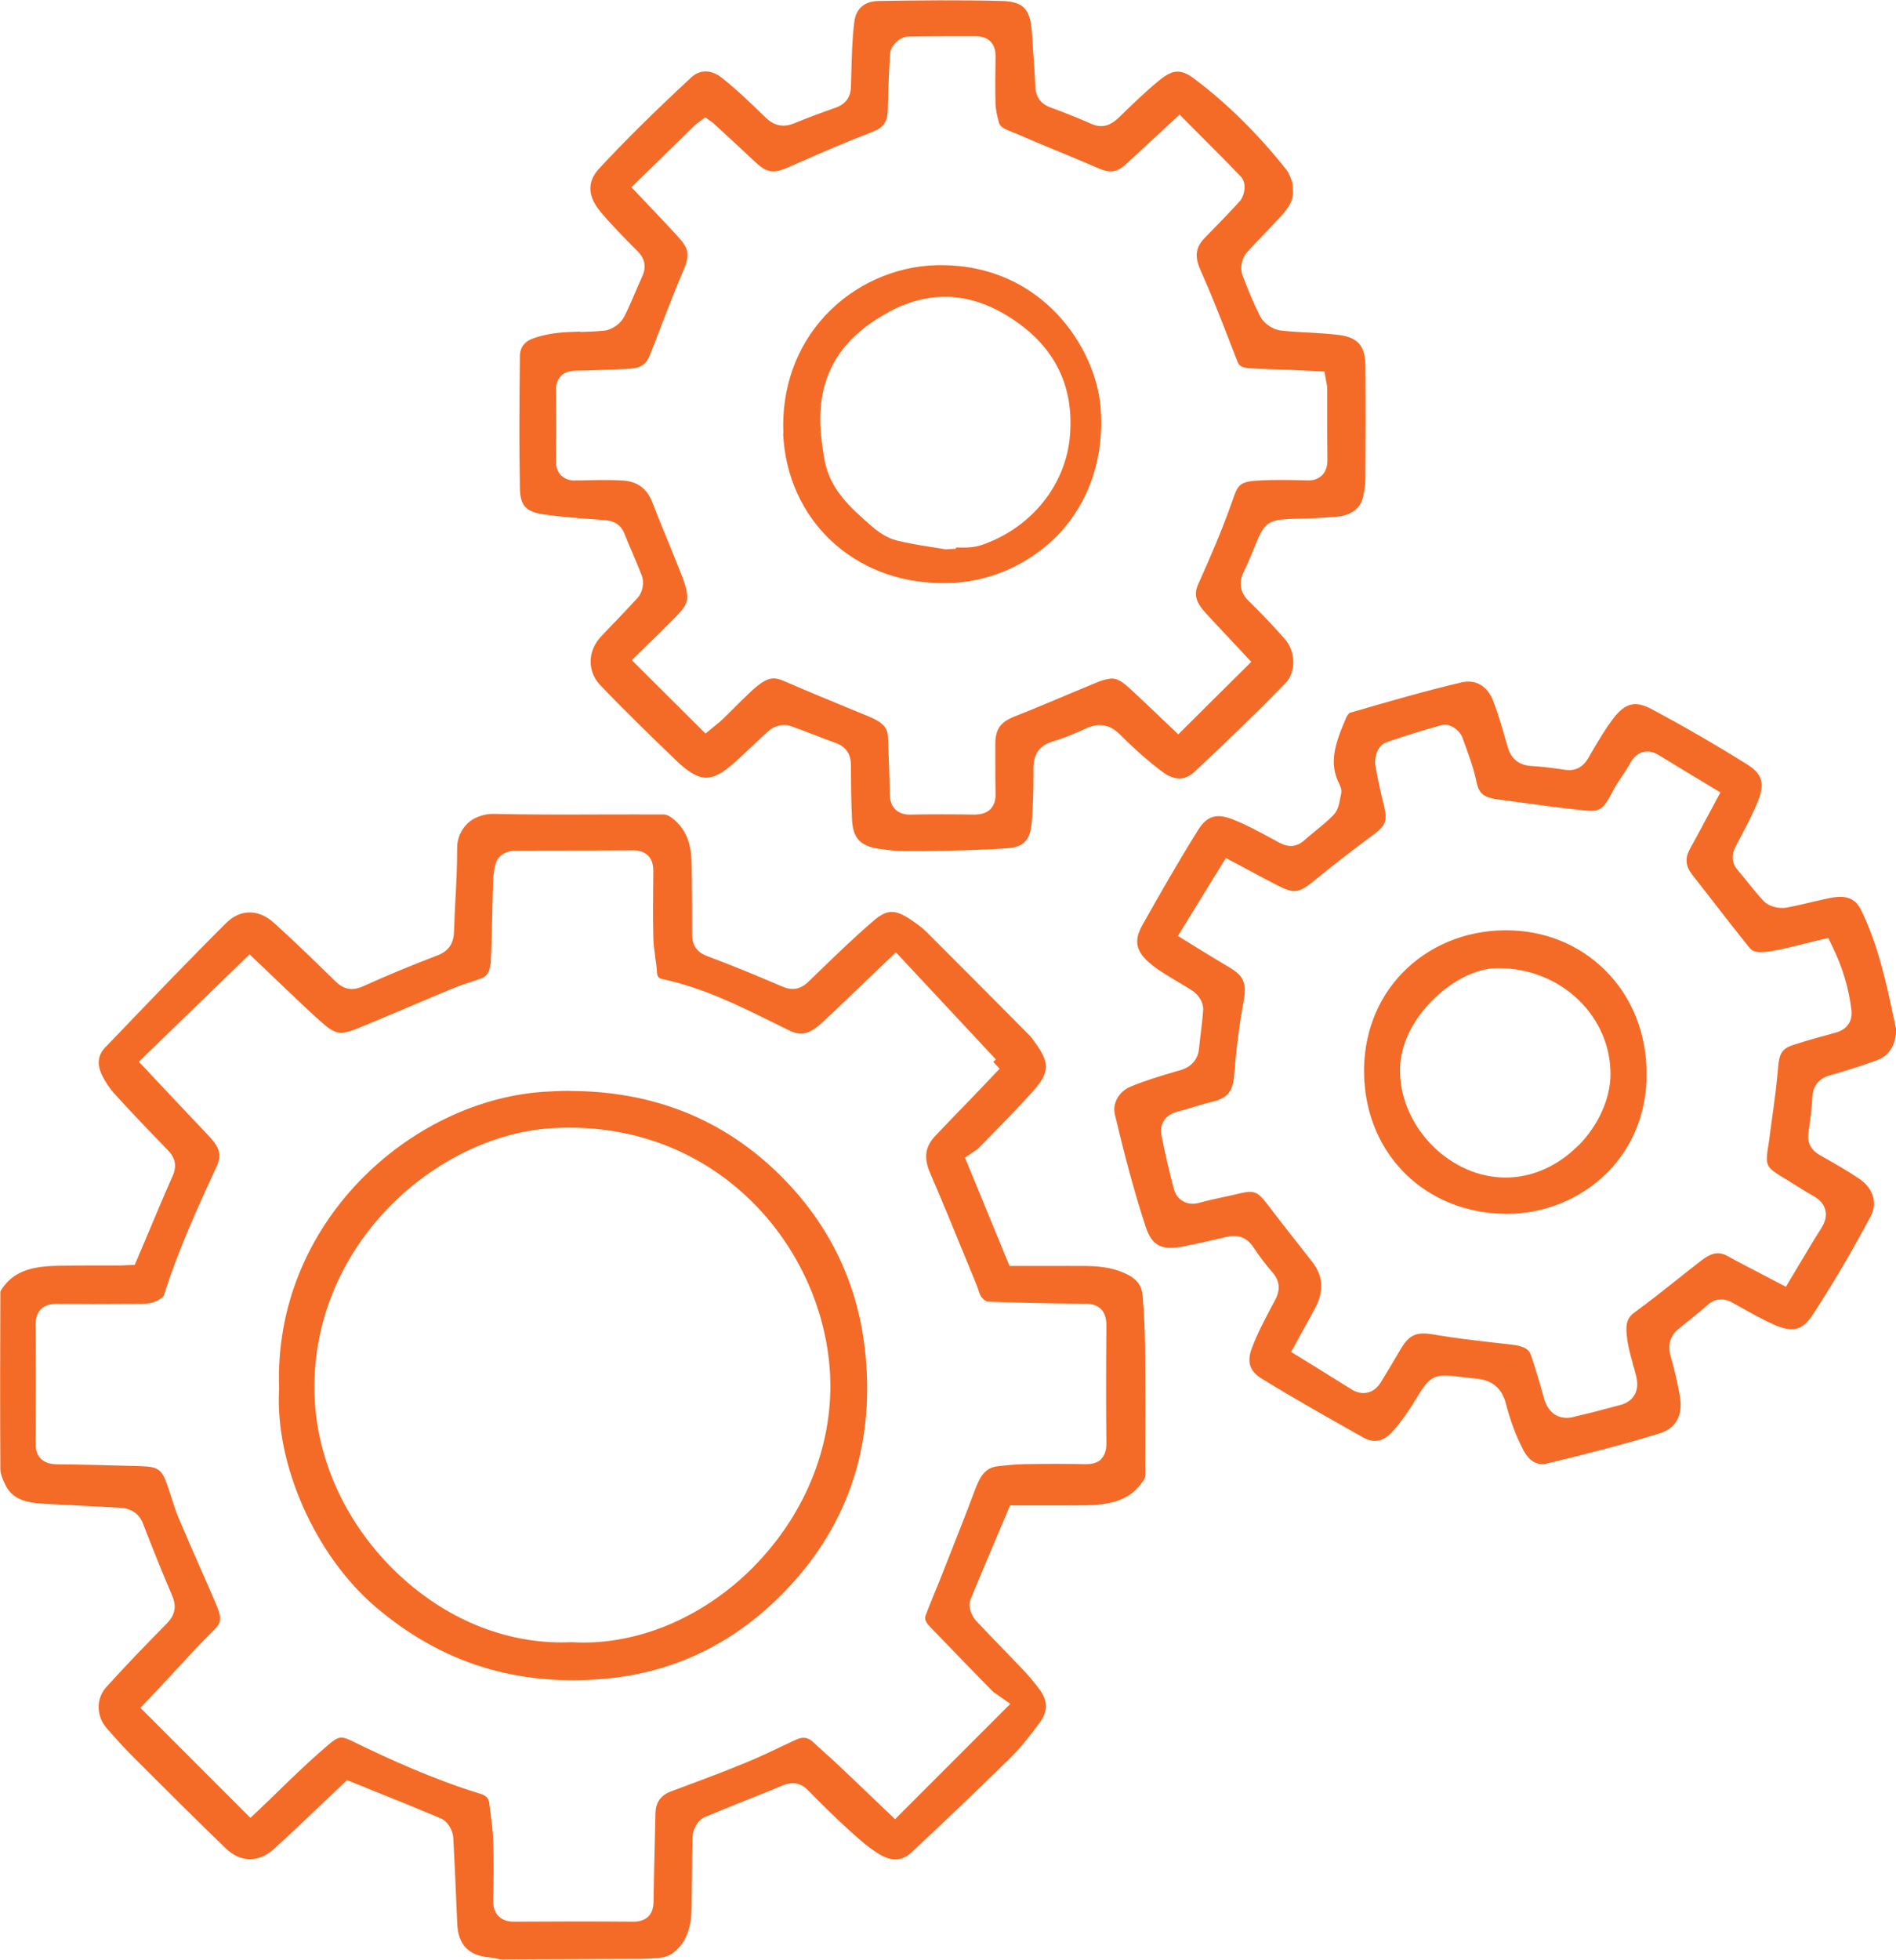
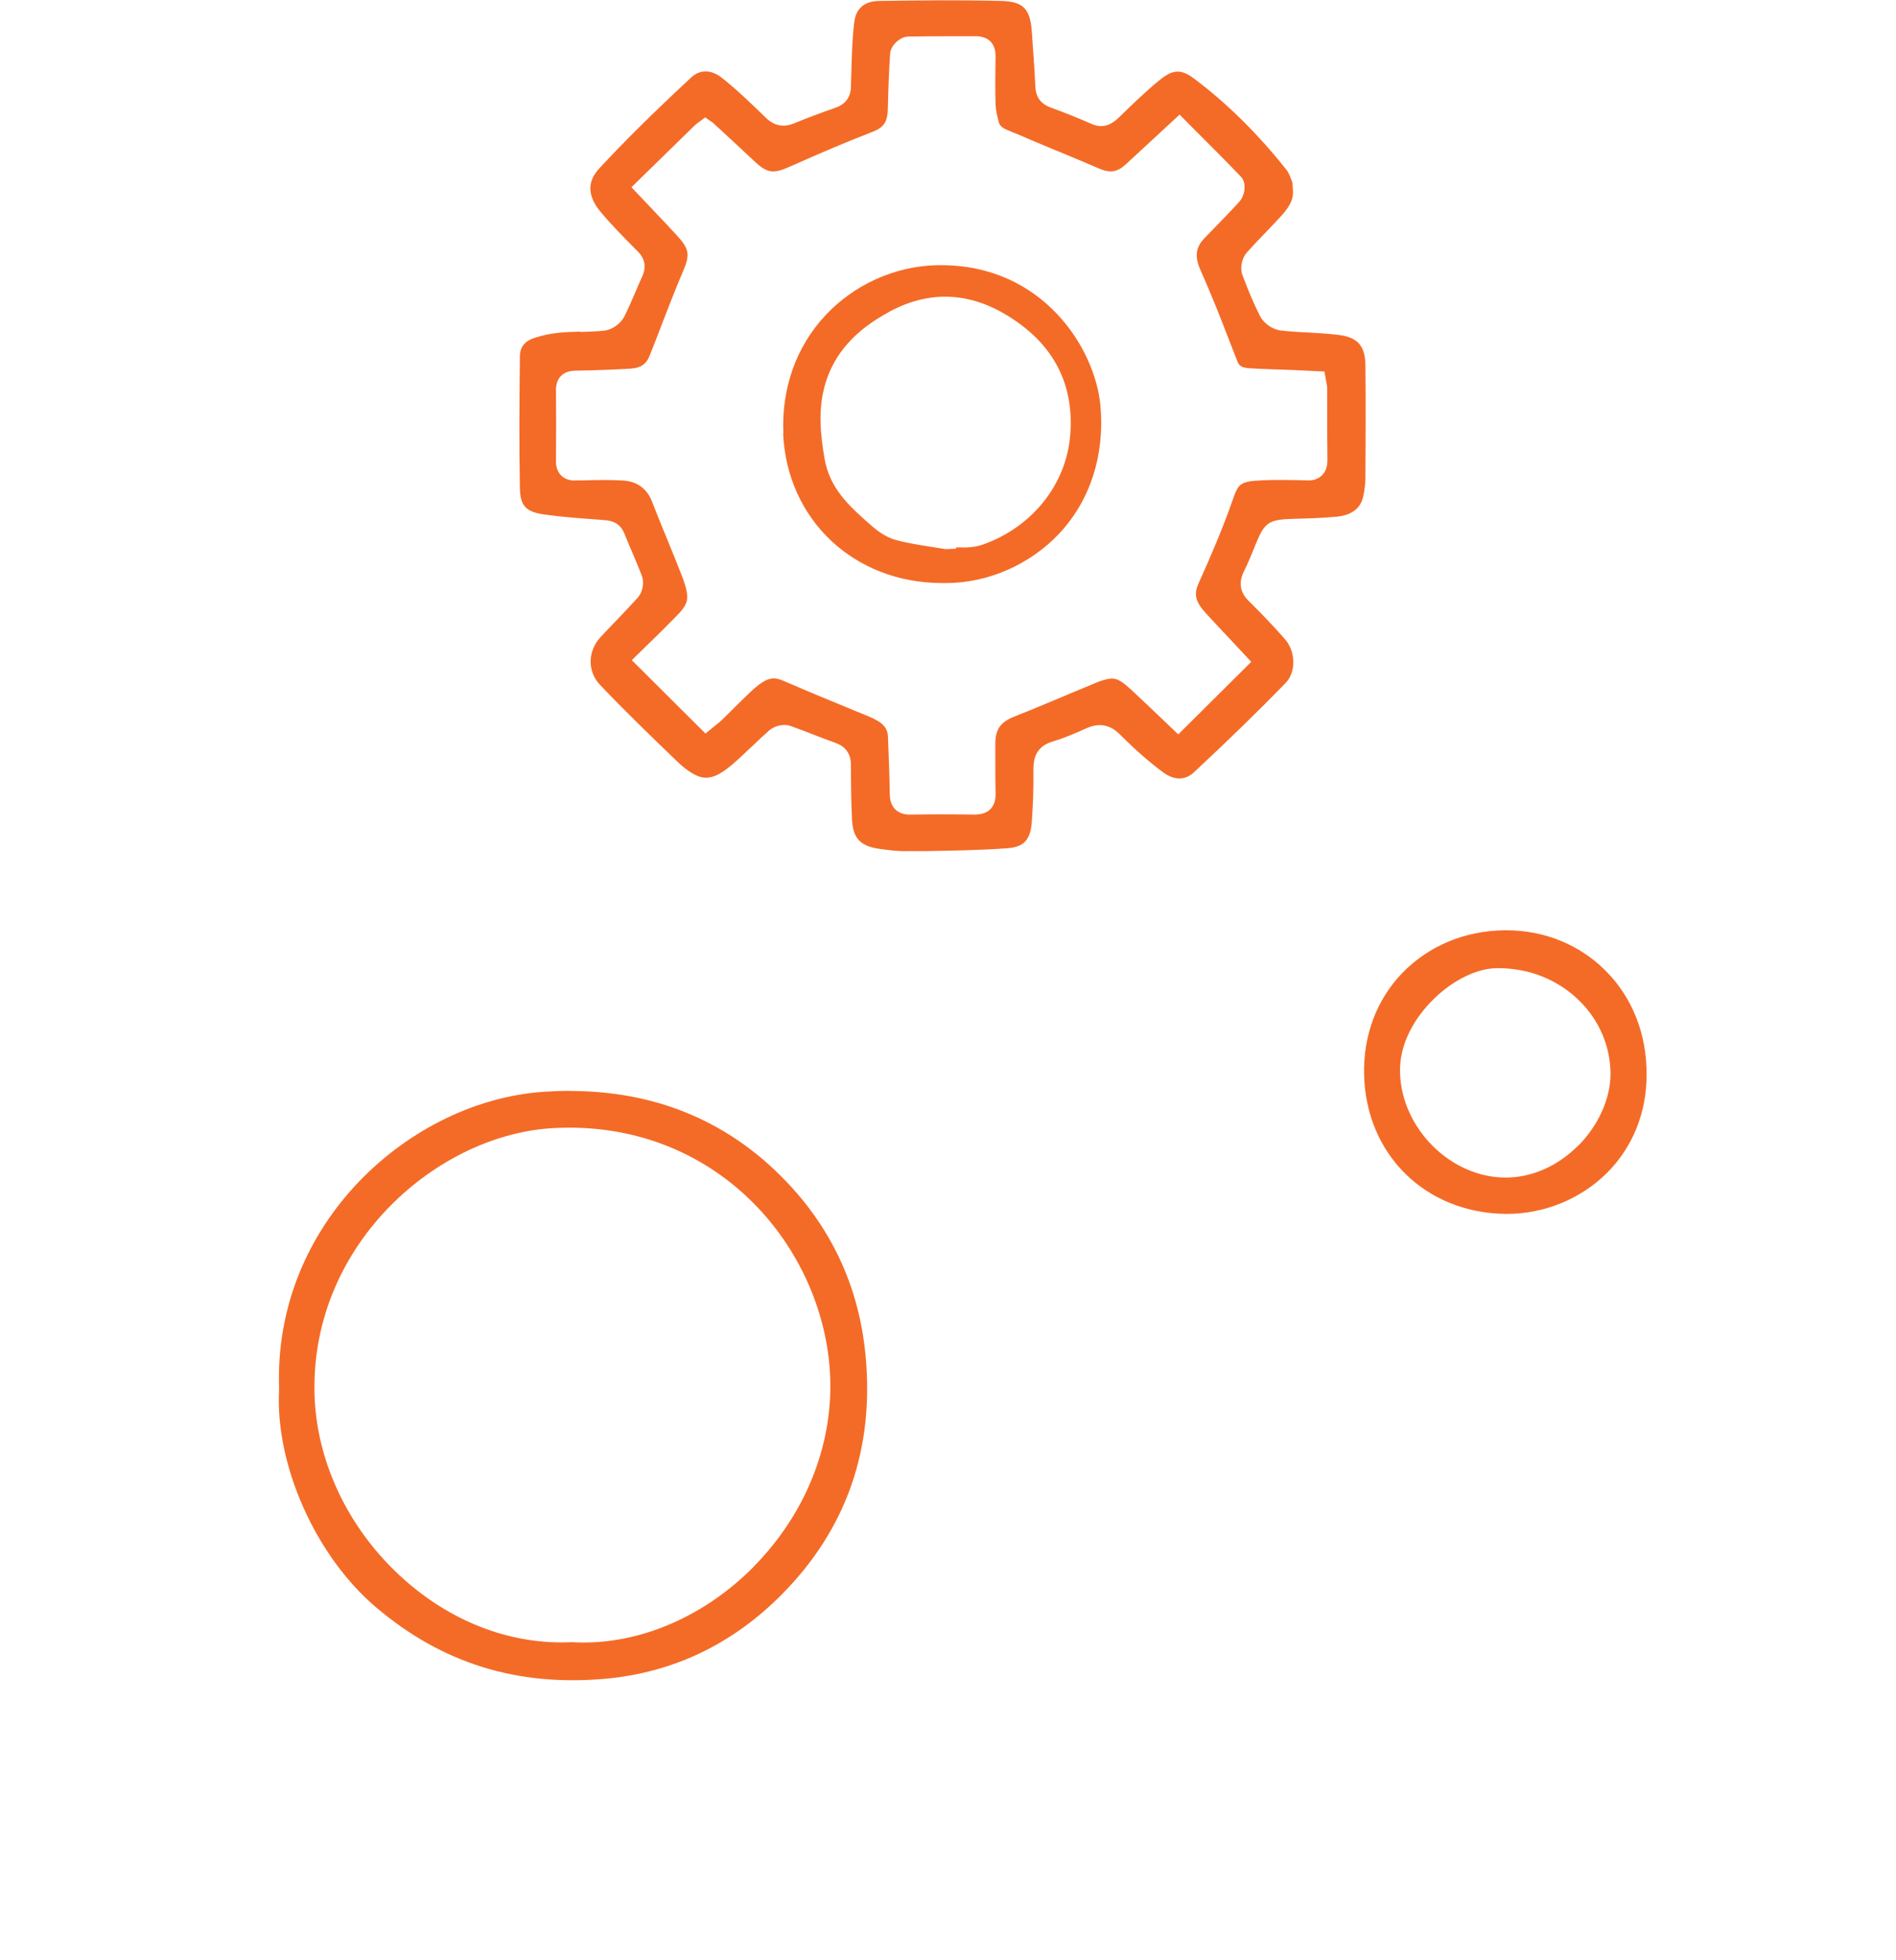
<svg xmlns="http://www.w3.org/2000/svg" id="_Слой_2" data-name="Слой 2" viewBox="0 0 157.73 162.95">
  <defs>
    <style> .cls-1 { fill: #f46b27; } </style>
  </defs>
  <g id="_Слой_1-2" data-name="Слой 1">
    <g>
-       <path class="cls-1" d="m95.04,123.24c.19-.28.23-.47.23-.52.02-3.94.02-7.46-.01-10.76-.01-1.29-.08-2.67-.2-4.21-.06-.81-.44-1.35-1.21-1.75-.95-.5-2.05-.73-3.55-.74-1.01-.01-2.02,0-3.02,0h-3.29s-.05-.11-.05-.11l-3.66-8.89.78-.54c.1-.06.25-.15.33-.24l1.05-1.07c1.15-1.18,2.35-2.39,3.46-3.64,1.45-1.61,1.47-2.39.14-4.18l-.15-.21c-.06-.08-.11-.15-.18-.22l-.41-.42c-2.7-2.72-5.49-5.53-8.25-8.28-.36-.35-.79-.66-1.25-.97-1.34-.91-2.01-.89-3.14.08-1.57,1.34-3.13,2.86-4.51,4.19l-.91.88c-.66.63-1.33.75-2.18.38-2.28-.98-4.29-1.8-6.17-2.5-.61-.23-1.31-.64-1.31-1.81,0-1.91,0-3.94-.05-6.04-.03-1.72-.58-2.9-1.71-3.72-.2-.15-.45-.23-.57-.23-1.63-.01-3.23,0-5.15,0-3,.01-6.12.02-9.17-.05-.79.03-1.57.33-2.05.81-.56.55-.86,1.28-.85,2.06,0,1.4-.06,2.83-.14,4.2-.05.91-.09,1.81-.12,2.72-.03,1.01-.46,1.63-1.41,1.99-2.28.87-4.29,1.71-6.14,2.55-.92.41-1.61.29-2.33-.42-1.55-1.51-3.3-3.23-5.09-4.84-1.28-1.17-2.81-1.16-3.98,0-3.18,3.16-6.38,6.51-9.22,9.47l-.85.88c-.61.64-.7,1.39-.27,2.29.28.58.65,1.13,1.06,1.58,1.37,1.51,2.76,2.96,4.43,4.68.62.63.75,1.32.4,2.12-.73,1.65-1.46,3.38-2.1,4.91l-1.06,2.5-.59.02c-.2.01-.41.03-.61.03h-1.84c-1.19,0-2.36,0-3.53.03-2.26.05-3.55.59-4.43,1.84-.16.22-.18.31-.18.31-.02,4.72-.03,9.77,0,14.75,0,.33.14.77.42,1.32.51,1.02,1.39,1.46,3.15,1.56l6.38.33c.95.05,1.6.5,1.92,1.33.85,2.2,1.64,4.15,2.41,5.95.4.92.26,1.63-.42,2.33-1.64,1.67-3.39,3.47-5.07,5.33-.83.93-.82,2.38.04,3.37.81.94,1.56,1.76,2.29,2.48l.14.14c2.45,2.45,4.98,4.97,7.51,7.41,1.2,1.15,2.7,1.18,3.93.08,1.36-1.21,2.69-2.49,3.98-3.72l2.16-2.05,2.11.85c2.02.81,3.84,1.55,5.68,2.33.61.26,1.02,1.02,1.05,1.62.1,1.82.18,3.6.26,5.57l.07,1.59c.08,1.73.95,2.64,2.69,2.78.24.02.49.07.71.12l.16.04,11.89-.04c.51-.02,1.04-.04,1.55-.11.34-.05.68-.18.91-.35,1.03-.76,1.54-1.91,1.58-3.62.02-.94.03-1.88.04-2.82,0-1.09.02-2.17.05-3.24.02-.61.41-1.39,1.02-1.65,1.1-.46,2.22-.91,3.31-1.35l.1-.04c1.02-.4,2.03-.81,3.04-1.23.53-.22,1.32-.42,2.12.38,1.01,1.03,2.21,2.23,3.46,3.36.81.74,1.61,1.44,2.48,1.97,1.03.62,1.91.57,2.68-.15,3.19-2.98,5.81-5.49,8.25-7.89.91-.9,1.7-1.93,2.43-2.92.68-.92.67-1.8-.04-2.76-.42-.56-.85-1.07-1.28-1.53-.51-.54-1.02-1.07-1.54-1.6l-.22-.23c-.74-.76-1.47-1.53-2.2-2.3-.29-.31-.77-1.1-.48-1.82.75-1.84,1.53-3.66,2.38-5.67l.9-2.13h.13s2.57,0,2.57,0c1.19,0,2.42,0,3.65-.01,2.41-.05,3.77-.62,4.68-1.98Zm-3.41-1.93c-.38.37-.86.43-1.32.43h-.03c-1.57-.03-3.21-.03-5.02,0-.73.01-1.44.08-2.23.17-1.05.11-1.49.79-1.97,2.09-.66,1.79-1.39,3.61-2.02,5.21l-.61,1.55c-.21.53-.42,1.06-.64,1.58-.26.64-.52,1.28-.77,1.93-.06.16-.17.45.31.95,1.74,1.81,3.5,3.62,5.26,5.42.07.07.2.15.32.23l1.14.8-.16.16-9.43,9.43-2.02-1.93c-.93-.89-1.89-1.81-2.86-2.72-.3-.29-.61-.56-.93-.84l-.07-.07c-.32-.28-.62-.56-.92-.84-.47-.44-.89-.48-1.53-.17l-.62.29c-1.18.56-2.4,1.15-3.64,1.65-1.83.75-3.7,1.44-5.49,2.11l-.54.2q-1.28.47-1.31,1.79l-.05,2.11c-.04,1.72-.09,3.5-.11,5.25,0,1.11-.6,1.69-1.7,1.69-3.43-.03-6.73-.02-9.85,0h0c-.26,0-.9,0-1.35-.46-.42-.43-.45-.99-.44-1.38.03-1.44.06-3.15,0-4.91-.03-.78-.13-1.58-.23-2.36l-.1-.76c-.04-.38-.27-.62-.7-.75-3.97-1.22-7.65-2.91-10.41-4.25-1.34-.66-1.35-.66-2.8.62l-.22.19c-1.18,1.04-2.34,2.16-3.45,3.24l-.06.06c-.52.5-1.04,1.01-1.56,1.5l-.67.63-.13-.13-9.02-9.02,1.22-1.28c.49-.52.98-1.05,1.47-1.58l.1-.11c1.1-1.19,2.23-2.42,3.4-3.58.61-.6.55-1.03.04-2.22-.44-1.03-.89-2.06-1.35-3.09-.58-1.31-1.15-2.63-1.71-3.95-.24-.56-.42-1.14-.6-1.71l-.25-.77c-.53-1.57-.78-1.76-2.42-1.81-2.45-.07-4.65-.13-6.85-.15-1.17-.01-1.78-.62-1.77-1.75.03-3.15.03-6.37,0-9.83,0-.37.04-.91.45-1.32.38-.38.91-.42,1.23-.44h.08c2.08.02,4.29.02,6.56,0,.63,0,1.18,0,1.55-.15.45-.17.75-.44.79-.51,1.21-3.85,2.92-7.55,4.42-10.81.48-1.04.13-1.66-.82-2.65-.86-.91-1.72-1.82-2.6-2.75l-3.07-3.26.13-.13,9.08-8.8,3.99,3.8c.63.6,1.29,1.22,1.95,1.8,1.3,1.16,1.67,1.13,3.39.42,1.29-.53,2.57-1.08,3.86-1.62,1.24-.53,2.48-1.05,3.73-1.57.58-.24,1.17-.43,1.74-.62l.56-.19c.4-.14.8-.37.86-1.58.05-1.24.08-2.49.11-3.77.02-.89.04-1.78.07-2.66.02-.66.1-1.19.25-1.65.22-.68,1.03-.98,1.54-.98,3.27-.02,6.56,0,9.84-.03.23,0,.83.01,1.26.44.4.4.44.91.44,1.31-.02,1.97-.04,3.74,0,5.52.01.5.08,1.01.15,1.5v.05c.07.45.13.91.16,1.37.01.23.08.45.49.53,3.29.7,6.26,2.16,9.13,3.58l1.38.68c1.15.56,1.84.19,2.96-.86,1.2-1.13,2.39-2.27,3.6-3.43l2.31-2.21,8.32,8.91-.22.2.53.57-2.25,2.36c-1.04,1.07-2.08,2.14-3.1,3.22-.85.9-.98,1.83-.43,3.1.95,2.2,1.86,4.41,2.73,6.54l1.07,2.6c.07.17.13.36.2.54.08.25.17.52.29.66.15.19.4.33.47.34,2.44.1,5.04.16,8.17.18,1.14,0,1.74.63,1.73,1.79-.03,3.75-.03,6.87,0,9.83,0,.37-.04.9-.45,1.3Z" />
      <polygon class="cls-1" points="58.46 11.11 58.46 11.11 58.46 11.11 58.46 11.11" />
-       <path class="cls-1" d="m157.73,85.49l-.17-.76c-.6-2.84-1.28-6.06-2.7-9-.51-1.05-1.25-1.34-2.66-1.06-.47.1-.93.21-1.39.31l-.15.04c-.73.17-1.39.33-2.07.45-.59.09-1.41-.07-1.88-.56-.47-.5-.9-1.04-1.29-1.52-.27-.34-.55-.69-.84-1.02-.77-.89-.32-1.73-.18-2.01l.4-.76c.53-1,1.07-2.02,1.47-3.05.56-1.44.31-2.22-.92-2.99-2.66-1.66-5.33-3.2-7.93-4.59-1.36-.72-2.19-.54-3.17.72-.67.86-1.24,1.84-1.8,2.79l-.33.57c-.44.74-1.07,1.07-1.87.96-.99-.14-1.93-.27-2.85-.32-1.03-.06-1.69-.59-1.97-1.57-.39-1.36-.75-2.65-1.21-3.84-.47-1.24-1.46-1.82-2.64-1.54-2.99.7-6.02,1.58-8.94,2.43l-.38.11s-.18.18-.27.39c-.91,2.12-1.48,3.76-.57,5.52.16.31.21.61.13.91-.02.09-.04.18-.06.28-.08.45-.17.99-.57,1.4-.43.44-.89.82-1.44,1.27-.32.26-.65.53-.95.8-.82.75-1.6.48-2.11.21l-.72-.39c-1.04-.56-2.09-1.13-3.15-1.54-1.37-.54-2.16-.29-2.91.93-1.6,2.56-3.09,5.17-4.6,7.85-.77,1.36-.54,2.27.83,3.35.59.47,1.26.86,1.96,1.28l.08.05c.43.25.87.51,1.29.79.38.24.93.87.89,1.58-.04.66-.12,1.33-.2,1.97-.05.41-.1.82-.14,1.24-.09.92-.62,1.54-1.58,1.82l-.36.1c-1.26.37-2.56.76-3.76,1.26-.97.4-1.53,1.4-1.3,2.33.68,2.83,1.5,6.11,2.55,9.29.54,1.63,1.32,2.04,3.23,1.65,1.15-.23,2.35-.5,3.57-.79.9-.2,1.63.08,2.14.83.58.86,1.09,1.53,1.6,2.11.62.71.7,1.44.25,2.3l-.23.43c-.63,1.19-1.27,2.39-1.72,3.6-.43,1.14-.17,1.92.81,2.52,2.53,1.56,5.15,3.04,7.69,4.47l.77.43c.88.5,1.67.35,2.42-.47.81-.89,1.51-1.97,2.08-2.91.77-1.26,1.19-1.77,2.31-1.77.25,0,.55.02,1.02.08l.59.07c.33.04.65.08.97.11,1.35.11,2.16.81,2.49,2.12.33,1.3.79,2.55,1.38,3.71.51,1.01,1.19,1.43,2.01,1.23,3.71-.89,6.68-1.68,9.33-2.49,1.42-.43,2.01-1.48,1.74-3.11-.16-.97-.4-2.03-.77-3.33-.25-.93-.04-1.69.64-2.25.31-.26.63-.52.95-.77.52-.41,1.02-.82,1.49-1.24.93-.82,1.82-.33,2.11-.16l.54.3c.91.51,1.85,1.04,2.8,1.47,1.6.72,2.43.53,3.29-.79,1.58-2.41,3.16-5.08,4.81-8.16.6-1.12.24-2.34-.91-3.13-.97-.66-2.02-1.26-3.05-1.84l-.19-.11c-.3-.17-1.22-.68-1.01-1.94.16-1.05.27-2.01.32-2.91.06-.96.54-1.56,1.49-1.83,1.22-.35,2.63-.77,3.99-1.29.95-.36,1.5-1.31,1.5-2.61Zm-5.02.37c-1.1.3-2.28.62-3.43.99-1.01.32-1.26.68-1.36,1.92-.11,1.37-.3,2.77-.47,3.99-.09.62-.17,1.25-.25,1.87-.02.2-.06.4-.09.6-.07.45-.15.92-.11,1.32.05.54.44.82,1.33,1.35.34.2.61.37.87.54l.16.1c.46.29.94.59,1.43.86.38.21.91.57,1.06,1.21.12.47.01.96-.33,1.5-.6.94-1.18,1.92-1.75,2.87l-1.2,2.01-2.18-1.14c-.93-.48-1.82-.94-2.68-1.42-.72-.39-1.33-.28-2.18.38-.65.5-1.28,1-1.92,1.51-1.18.94-2.39,1.9-3.62,2.79-.74.53-.78,1.16-.6,2.38.09.61.26,1.23.43,1.82v.05c.11.36.21.71.3,1.07.44,1.84-.99,2.3-1.29,2.38l-.76.2c-1.08.29-2.16.57-3.23.82-.11.03-.3.06-.51.06-.54,0-1.5-.22-1.9-1.68-.33-1.22-.68-2.39-1.05-3.48-.17-.51-.48-.8-1.69-.94l-1.1-.12c-1.72-.2-3.51-.4-5.26-.7-1.5-.27-2.09,0-2.81,1.21-.51.87-1.04,1.76-1.63,2.72-.3.49-.68.79-1.13.89-.45.1-.91,0-1.36-.29-1-.63-2-1.25-3.02-1.88l-1.97-1.21.97-1.77c.37-.68.72-1.29,1.05-1.92q1.09-2.07-.26-3.79l-1.07-1.37c-.92-1.16-1.84-2.34-2.73-3.51-.73-.96-1.07-1.1-2.2-.83-.45.11-.89.2-1.34.3-.64.14-1.37.29-2.06.49-.63.17-1.08.03-1.35-.13-.38-.21-.65-.58-.77-1.04-.41-1.52-.74-3.03-1.03-4.44-.15-.72.12-1.67,1.37-1.98.44-.11.89-.25,1.32-.38.55-.17,1.03-.31,1.53-.43,1.31-.32,1.74-.86,1.84-2.3.15-2,.41-4.04.78-6.08.27-1.47,0-2.1-1.18-2.79-.73-.43-1.44-.87-2.2-1.33l-2.09-1.29.1-.16,3.89-6.32,1.97,1.05c.78.42,1.52.82,2.27,1.2,1.46.75,1.82.69,3.18-.42,1.44-1.18,3.04-2.43,4.9-3.8.97-.72,1.13-1.15.85-2.32-.25-1.01-.53-2.21-.74-3.44-.09-.53.14-1.61.92-1.89,1.37-.48,2.88-.95,4.6-1.43.75-.19,1.54.5,1.73,1.04l.21.58c.36.99.73,2.01.95,3.06.22,1.06.61,1.36,2.01,1.53.7.09,1.39.18,2.09.28l.25.03c1.21.17,2.46.34,3.7.47l.44.05c1.66.19,1.95.23,2.8-1.43.25-.5.57-.98.86-1.41.21-.31.44-.66.64-1.02.27-.51.64-.83,1.07-.94.63-.17,1.18.17,1.36.28,1,.62,2,1.22,3.03,1.84l2.05,1.24-1.08,2.01c-.49.92-.96,1.79-1.44,2.66-.44.79-.39,1.44.17,2.16l1.21,1.55c1.15,1.48,2.34,3.02,3.55,4.52.32.4.77.47,1.91.28.87-.15,1.71-.36,2.61-.59l2.04-.5.33.68c.87,1.78,1.39,3.52,1.6,5.33.11.92-.37,1.61-1.29,1.86Z" />
      <path class="cls-1" d="m47.42,90.7c-.73,0-1.48.03-2.22.08-11.02.76-22.48,10.86-21.98,24.67v.05c-.36,6.26,3.03,13.87,8.05,18.13,5.51,4.68,11.76,6.61,19.12,5.95,5.62-.52,10.54-2.87,14.63-6.99,5.39-5.42,7.74-12.14,6.98-19.95-.56-5.8-2.95-10.82-7.12-14.94-4.69-4.64-10.57-6.99-17.47-6.99Zm15.24,39.61c-3.96,3.98-9.1,6.26-14.1,6.26-.33,0-.66-.01-.98-.03-.29.01-.57.02-.86.02-4.86,0-9.64-1.98-13.54-5.63-4.37-4.09-6.93-9.65-7.02-15.23-.21-12.41,10.41-21.51,20.07-21.91.37-.02.75-.03,1.11-.03,12.72,0,20.98,10.05,21.69,20.12.42,5.95-1.91,11.93-6.38,16.43Z" />
      <path class="cls-1" d="m48.27,27.57c-.61.02-1.16.04-1.71.09-.72.07-1.42.21-2.08.43-.82.26-1.22.76-1.23,1.53-.04,3.67-.07,7.27,0,10.98.03,1.44.49,1.95,1.97,2.17,1.39.2,2.84.31,4.24.41l.88.07c.51.04,1.24.2,1.61,1.13.21.53.43,1.05.66,1.58l.02.05c.26.61.53,1.24.77,1.87.21.57.06,1.36-.34,1.81-.6.66-1.23,1.32-1.83,1.95l-.16.16c-.36.38-.72.75-1.08,1.14-1.12,1.19-1.14,2.89-.06,4.02,2.06,2.16,4.27,4.3,6.36,6.31.64.62,1.22,1.03,1.75,1.25.97.4,1.84-.08,2.85-.93.56-.48,1.1-.99,1.63-1.5l.05-.04c.49-.47.93-.89,1.4-1.3.33-.29.83-.47,1.28-.47.17,0,.33.02.48.07.68.24,1.36.5,2,.75l.05.02c.57.22,1.15.44,1.73.65,1.28.45,1.28,1.53,1.28,1.89,0,1.32.01,2.89.09,4.49.08,1.54.68,2.19,2.22,2.42l.13.02c.7.1,1.49.2,2.31.18h1.27c2.29-.04,4.66-.07,6.99-.24,1.36-.1,1.91-.68,2.03-2.13.11-1.45.16-2.94.14-4.44,0-.79.15-1.88,1.61-2.31.95-.28,1.89-.68,2.76-1.08,1.1-.5,2.01-.33,2.86.53,1.23,1.23,2.39,2.25,3.55,3.11.94.69,1.84.69,2.59-.01,2.91-2.71,5.4-5.14,7.61-7.41.89-.92.85-2.64-.09-3.69-1.05-1.18-2.03-2.2-2.97-3.12-.74-.72-.87-1.56-.4-2.49.31-.61.57-1.26.83-1.89l.14-.35c.74-1.82,1.09-2.05,3.09-2.11,1.14-.03,2.43-.06,3.66-.18.86-.08,1.94-.44,2.2-1.7.12-.56.17-1.04.18-1.48.02-3.18.03-6.29,0-9.41-.02-1.61-.64-2.32-2.21-2.52-.82-.1-1.66-.15-2.48-.2h-.07c-.75-.04-1.52-.08-2.28-.17-.67-.07-1.41-.58-1.73-1.2-.49-.97-.96-2.06-1.46-3.41-.22-.57-.06-1.39.35-1.86.5-.56,1.03-1.12,1.55-1.65.45-.47.9-.94,1.34-1.42.73-.81,1.01-1.41.96-2.08l-.04-.66c-.15-.42-.29-.81-.49-1.07-2.35-2.96-4.92-5.51-7.65-7.56-1.13-.86-1.8-.82-2.95.12-1.16.95-2.27,2.03-3.35,3.08-.77.74-1.48.9-2.33.51-1.02-.45-2.12-.89-3.37-1.35-.81-.3-1.22-.87-1.25-1.76-.05-1.06-.12-2.15-.2-3.2l-.09-1.31c-.13-1.93-.72-2.53-2.52-2.58-3.48-.09-6.96-.05-10.21,0-1.19.02-1.9.62-2.04,1.74-.18,1.41-.21,2.88-.25,4.3l-.03,1.05c0,.33-.04,1.35-1.26,1.78-1.21.42-2.38.86-3.48,1.31-.88.36-1.65.2-2.34-.47-1.26-1.22-2.43-2.35-3.66-3.32-.89-.7-1.82-.71-2.56-.02-3.19,2.97-5.55,5.3-7.65,7.57-1,1.08-.97,2.28.1,3.57.9,1.08,1.93,2.12,2.92,3.12l.19.19c.61.61.73,1.31.38,2.08-.19.42-.38.85-.56,1.28l-.03.07c-.28.65-.57,1.33-.9,1.98-.3.6-1.03,1.12-1.66,1.18-.64.07-1.29.09-1.92.11h-.08Zm4.24,3.07c.79-.04,1.26-.37,1.53-1.06.28-.69.55-1.39.82-2.09l.13-.35c.6-1.55,1.22-3.15,1.88-4.7.58-1.35.39-1.83-.58-2.89-.66-.72-1.33-1.42-2.04-2.17l-1.72-1.81,5.26-5.14c.09-.09.18-.16.27-.22l.61-.45.64.45,1,.92c.86.79,1.58,1.46,2.31,2.15,1.18,1.13,1.66,1.22,3.12.56,2.66-1.18,4.72-2.06,6.7-2.82,1.02-.39,1.39-.75,1.42-2,.04-1.76.1-3.21.19-4.56.05-.69.82-1.41,1.51-1.42,1.89-.04,3.78-.02,5.65-.03.19,0,.81.05,1.18.43.39.39.43.91.43,1.25-.02,1.39-.04,2.7,0,4,.02.48.15,1.01.27,1.47.1.38.4.54,1.11.82l.43.17c1.05.46,2.11.9,3.17,1.34l.35.14c1.08.45,2.17.9,3.25,1.37.95.41,1.52.33,2.25-.33l4.48-4.14,1.47,1.48c1.29,1.29,2.46,2.45,3.62,3.67.55.57.3,1.63-.1,2.07-.77.85-1.55,1.64-2.41,2.53l-.46.47c-.79.8-.89,1.56-.38,2.71.89,1.99,1.71,4.08,2.42,5.92l.65,1.67c.11.28.27.53,1.01.57,1.16.07,2.35.1,3.49.14l2.74.13.13.73c.06.31.1.49.1.71v2.1c0,1.24,0,2.52.02,3.78,0,.36-.04.89-.44,1.3-.43.42-.94.45-1.31.43-1.5-.04-2.65-.05-3.72,0-1.87.07-1.96.34-2.43,1.68-.84,2.4-1.86,4.75-2.84,6.93-.39.87-.23,1.5.62,2.43.69.75,1.39,1.5,2.1,2.25l1.68,1.8-.13.13-5.94,5.9-1.67-1.59c-.71-.68-1.44-1.37-2.17-2.05-.75-.69-1.21-1.07-1.85-.99-.33.05-.7.15-1.11.32-.76.31-1.52.63-2.28.95l-.4.17c-1.45.61-2.76,1.16-4.11,1.69-1.22.48-1.63,1.07-1.63,2.32v1.14c0,1.01,0,1.99.02,2.96.02.55-.13.99-.43,1.3-.4.4-.94.43-1.27.45-1.95-.03-3.7-.03-5.39,0h-.07c-.61,0-.97-.23-1.17-.42-.4-.39-.46-.9-.47-1.31-.02-1.65-.1-3.36-.15-4.74-.03-.77-.45-1.21-1.6-1.69l-1.75-.72c-1.67-.69-3.41-1.4-5.1-2.14-1.03-.45-1.51-.57-3.04.87-.44.42-.87.84-1.3,1.27-.32.32-.64.64-.97.96-.18.17-.37.33-.54.46l-.88.72-6.13-6.1,1.46-1.43c.58-.56,1.23-1.19,1.84-1.82l.2-.2c.6-.6,1.11-1.12,1.11-1.77,0-.59-.23-1.24-.45-1.81-.38-.98-.79-1.97-1.18-2.93-.46-1.12-.88-2.14-1.28-3.18q-.65-1.7-2.47-1.8c-1.04-.06-2.09-.04-3.27-.01h-.62c-.2.03-.79.02-1.22-.41-.44-.44-.43-1.02-.43-1.22.02-2.1.02-4.01,0-5.87,0-.48.14-1.59,1.62-1.62,1.56-.03,3.12-.08,4.64-.17Z" />
-       <path class="cls-1" d="m65.15,36.05c.33,7.17,5.88,12.4,13.18,12.43h.04c.11,0,.21,0,.32,0,3.49,0,7-1.53,9.44-4.13,2.57-2.75,3.78-6.51,3.42-10.59-.44-4.86-4.84-11.71-13.24-11.71h0c-.13,0-.27,0-.4,0-3.49.09-6.87,1.62-9.26,4.19-2.42,2.59-3.65,6.08-3.48,9.8Zm8.77-10.1c3.73-2.02,7.46-1.63,11.11,1.15,2.93,2.24,4.27,5.28,3.99,9.02-.31,4.16-3.19,7.76-7.34,9.19-.67.22-1.33.24-2.07.21,0,0-.04,0-.07,0l-.03.11-.87.04-1.18-.19c-.98-.15-1.94-.31-2.89-.55-.66-.17-1.36-.57-2.07-1.19-1.79-1.57-3.48-3.05-3.92-5.57-.34-1.97-.57-4.08.04-6.19.73-2.52,2.46-4.49,5.3-6.02Z" />
+       <path class="cls-1" d="m65.15,36.05c.33,7.17,5.88,12.4,13.18,12.43h.04c.11,0,.21,0,.32,0,3.49,0,7-1.53,9.44-4.13,2.57-2.75,3.78-6.51,3.42-10.59-.44-4.86-4.84-11.71-13.24-11.71h0c-.13,0-.27,0-.4,0-3.49.09-6.87,1.62-9.26,4.19-2.42,2.59-3.65,6.08-3.48,9.8m8.77-10.1c3.73-2.02,7.46-1.63,11.11,1.15,2.93,2.24,4.27,5.28,3.99,9.02-.31,4.16-3.19,7.76-7.34,9.19-.67.22-1.33.24-2.07.21,0,0-.04,0-.07,0l-.03.11-.87.04-1.18-.19c-.98-.15-1.94-.31-2.89-.55-.66-.17-1.36-.57-2.07-1.19-1.79-1.57-3.48-3.05-3.92-5.57-.34-1.97-.57-4.08.04-6.19.73-2.52,2.46-4.49,5.3-6.02Z" />
      <path class="cls-1" d="m125.3,77.35h0s-.08,0-.12,0c-3.32.03-6.34,1.3-8.52,3.55-2.13,2.2-3.26,5.2-3.18,8.46.16,6.65,5.12,11.51,11.8,11.57.04,0,.06,0,.09,0,3.12,0,6.15-1.25,8.33-3.42,2.14-2.14,3.3-5.05,3.28-8.18.02-3.36-1.2-6.43-3.44-8.65-2.16-2.15-5.08-3.33-8.23-3.33Zm5.96,17.93c-1.69,1.69-3.83,2.63-6.01,2.63-4.56,0-8.66-4.08-8.78-8.73-.06-2.01.85-4.08,2.54-5.85,1.64-1.72,3.74-2.8,5.47-2.83h.17c2.57,0,4.96.96,6.73,2.7,1.67,1.64,2.59,3.8,2.6,6.09,0,2.05-1.01,4.3-2.71,6Z" />
    </g>
  </g>
</svg>